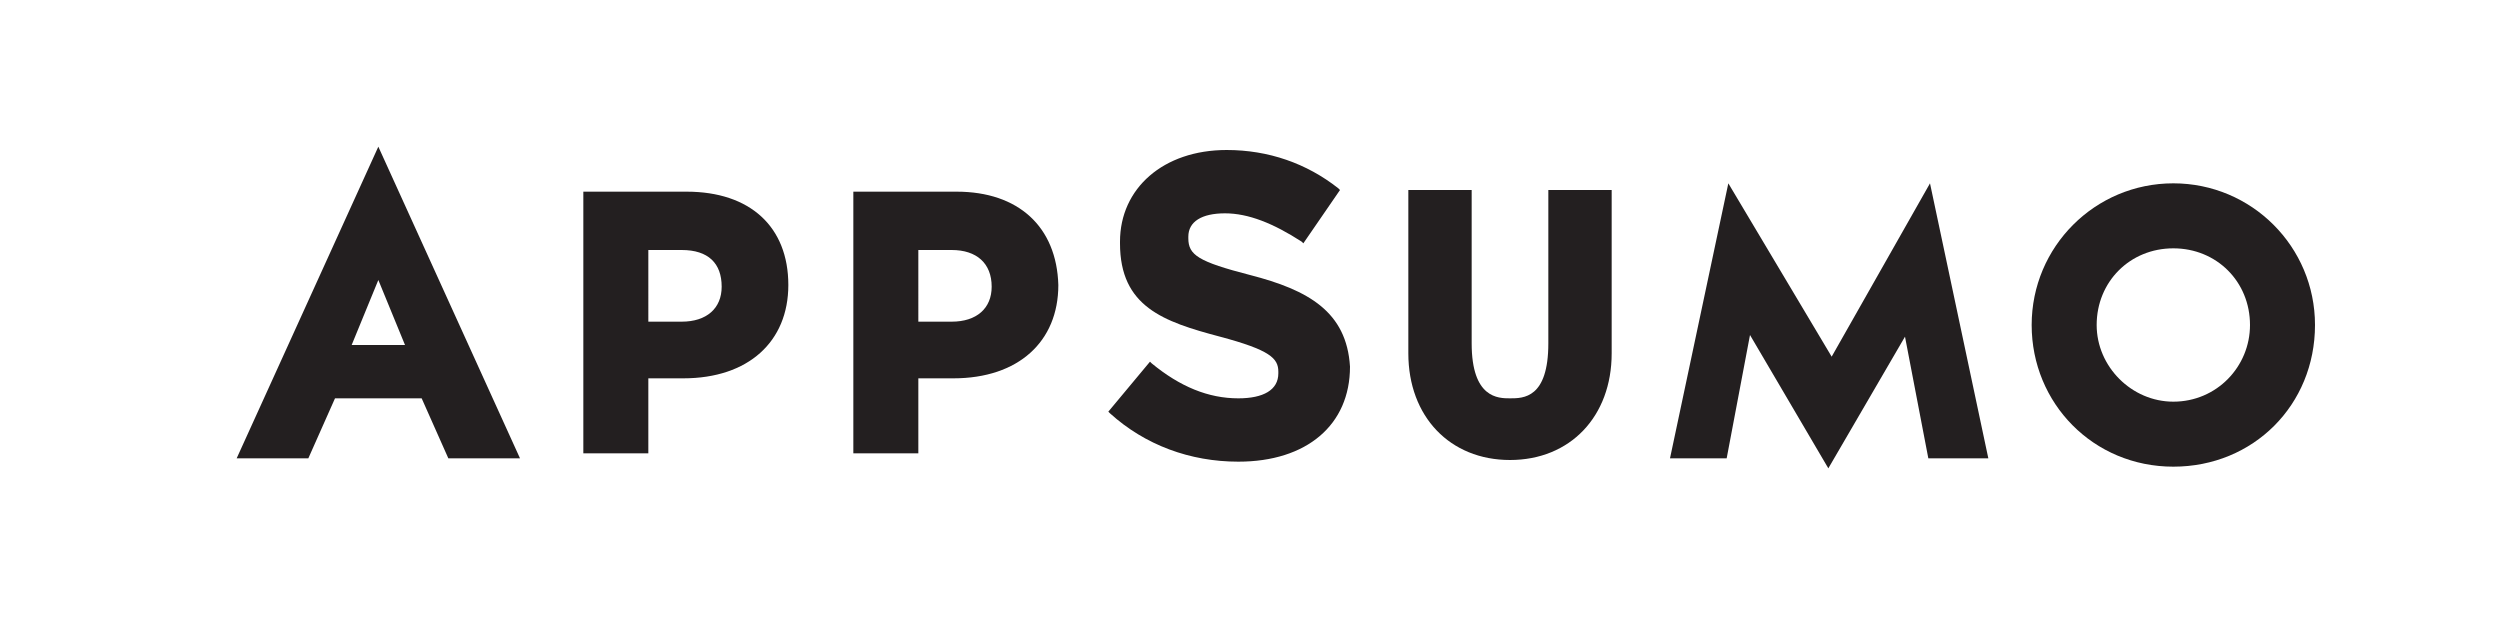
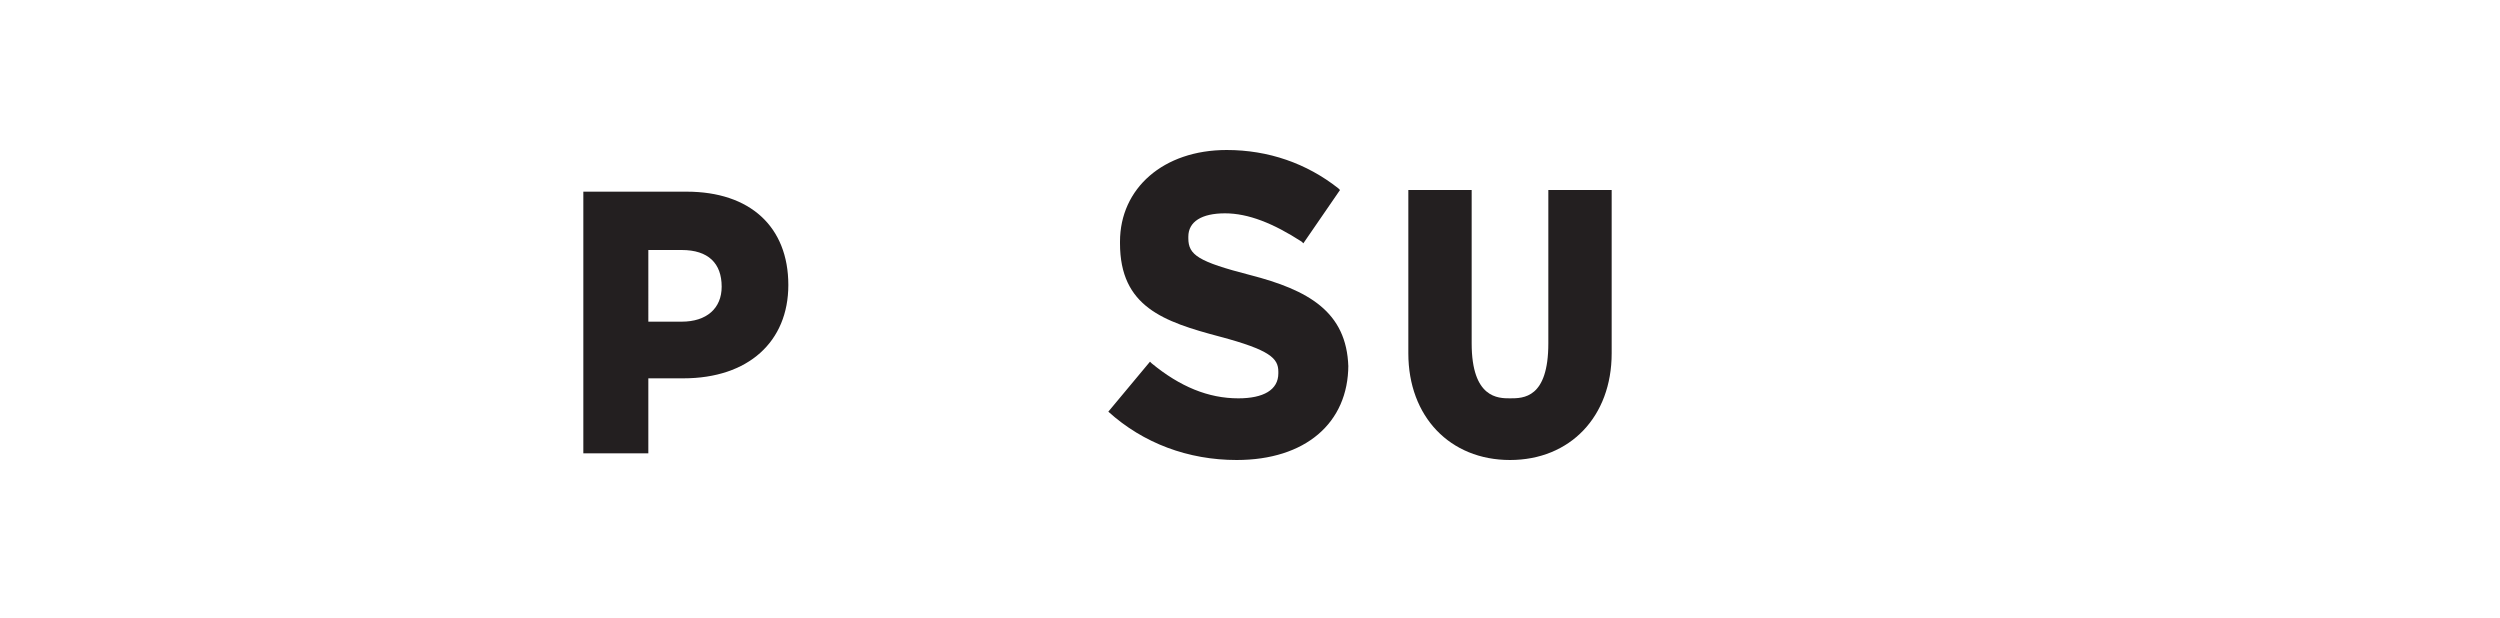
<svg xmlns="http://www.w3.org/2000/svg" version="1.1" id="Layer_1" x="0px" y="0px" viewBox="0 0 150 37.1" style="enable-background:new 0 0 150 37.1;" xml:space="preserve">
  <style type="text/css">
	.st0{fill:#231F20;}
</style>
  <g>
    <path class="st0" d="M92.9,20.6c0,3.3-1.5,3.3-2.3,3.3c-0.7,0-2.3,0-2.3-3.3v-9.2h-3.8v9.8c0,3.8,2.5,6.4,6.1,6.4   c3.6,0,6.1-2.6,6.1-6.4v-9.8h-3.8V20.6z" />
-     <path class="st0" d="M130.4,11c-4.7,0-8.5,3.8-8.5,8.5c0,4.7,3.7,8.5,8.5,8.5c4.8,0,8.5-3.7,8.5-8.5C138.9,14.8,135.1,11,130.4,11z    M130.4,24.1c-2.5,0-4.6-2.1-4.6-4.6c0-2.6,2-4.6,4.6-4.6c2.6,0,4.6,2,4.6,4.6C135,22,133,24.1,130.4,24.1z" />
-     <path class="st0" d="M22.7,8.8l-8.5,18.7h4.3l1.6-3.6h5.2l1.6,3.6h4.3L22.7,8.8z M21.1,20.7l1.6-3.9l1.6,3.9H21.1z" />
    <path class="st0" d="M41.2,11.5H35v15.7h3.9v-4.5H41c3.9,0,6.3-2.2,6.3-5.6v0C47.3,13.6,45,11.5,41.2,11.5z M43.3,17.2   c0,1.3-0.9,2.1-2.4,2.1h-2V15h2C42.5,15,43.3,15.8,43.3,17.2L43.3,17.2z" />
-     <path class="st0" d="M57.4,11.5h-6.2v15.7h3.9v-4.5h2.1c3.9,0,6.3-2.2,6.3-5.6v0C63.4,13.6,61.1,11.5,57.4,11.5z M59.5,17.2   c0,1.3-0.9,2.1-2.4,2.1h-2V15h2C58.6,15,59.5,15.8,59.5,17.2L59.5,17.2z" />
-     <path class="st0" d="M75,16.5c-3.1-0.8-3.7-1.2-3.7-2.2v-0.1c0-0.9,0.8-1.4,2.2-1.4c1.4,0,2.9,0.6,4.6,1.7l0.1,0.1l2.2-3.2   l-0.1-0.1c-1.9-1.5-4.2-2.3-6.7-2.3c-3.8,0-6.4,2.3-6.4,5.5v0.1c0,3.8,2.6,4.7,6,5.6c3,0.8,3.5,1.3,3.5,2.1v0.1   c0,1-0.9,1.5-2.4,1.5c-1.8,0-3.5-0.7-5.2-2.1l-0.1-0.1l-2.5,3l0.1,0.1c2.1,1.9,4.8,2.9,7.7,2.9c4.1,0,6.7-2.2,6.7-5.7V22   C80.8,18.7,78.5,17.4,75,16.5z" />
-     <path class="st0" d="M109.7,28.1l-4.7-8l-1.4,7.4h-3.4l3.5-16.5l6.2,10.4l5.9-10.4l3.5,16.5h-3.6l-1.4-7.3L109.7,28.1z" />
+     <path class="st0" d="M75,16.5c-3.1-0.8-3.7-1.2-3.7-2.2v-0.1c0-0.9,0.8-1.4,2.2-1.4c1.4,0,2.9,0.6,4.6,1.7l0.1,0.1l2.2-3.2   l-0.1-0.1c-1.9-1.5-4.2-2.3-6.7-2.3c-3.8,0-6.4,2.3-6.4,5.5v0.1c0,3.8,2.6,4.7,6,5.6c3,0.8,3.5,1.3,3.5,2.1v0.1   c0,1-0.9,1.5-2.4,1.5c-1.8,0-3.5-0.7-5.2-2.1l-0.1-0.1l-2.5,3c2.1,1.9,4.8,2.9,7.7,2.9c4.1,0,6.7-2.2,6.7-5.7V22   C80.8,18.7,78.5,17.4,75,16.5z" />
  </g>
</svg>